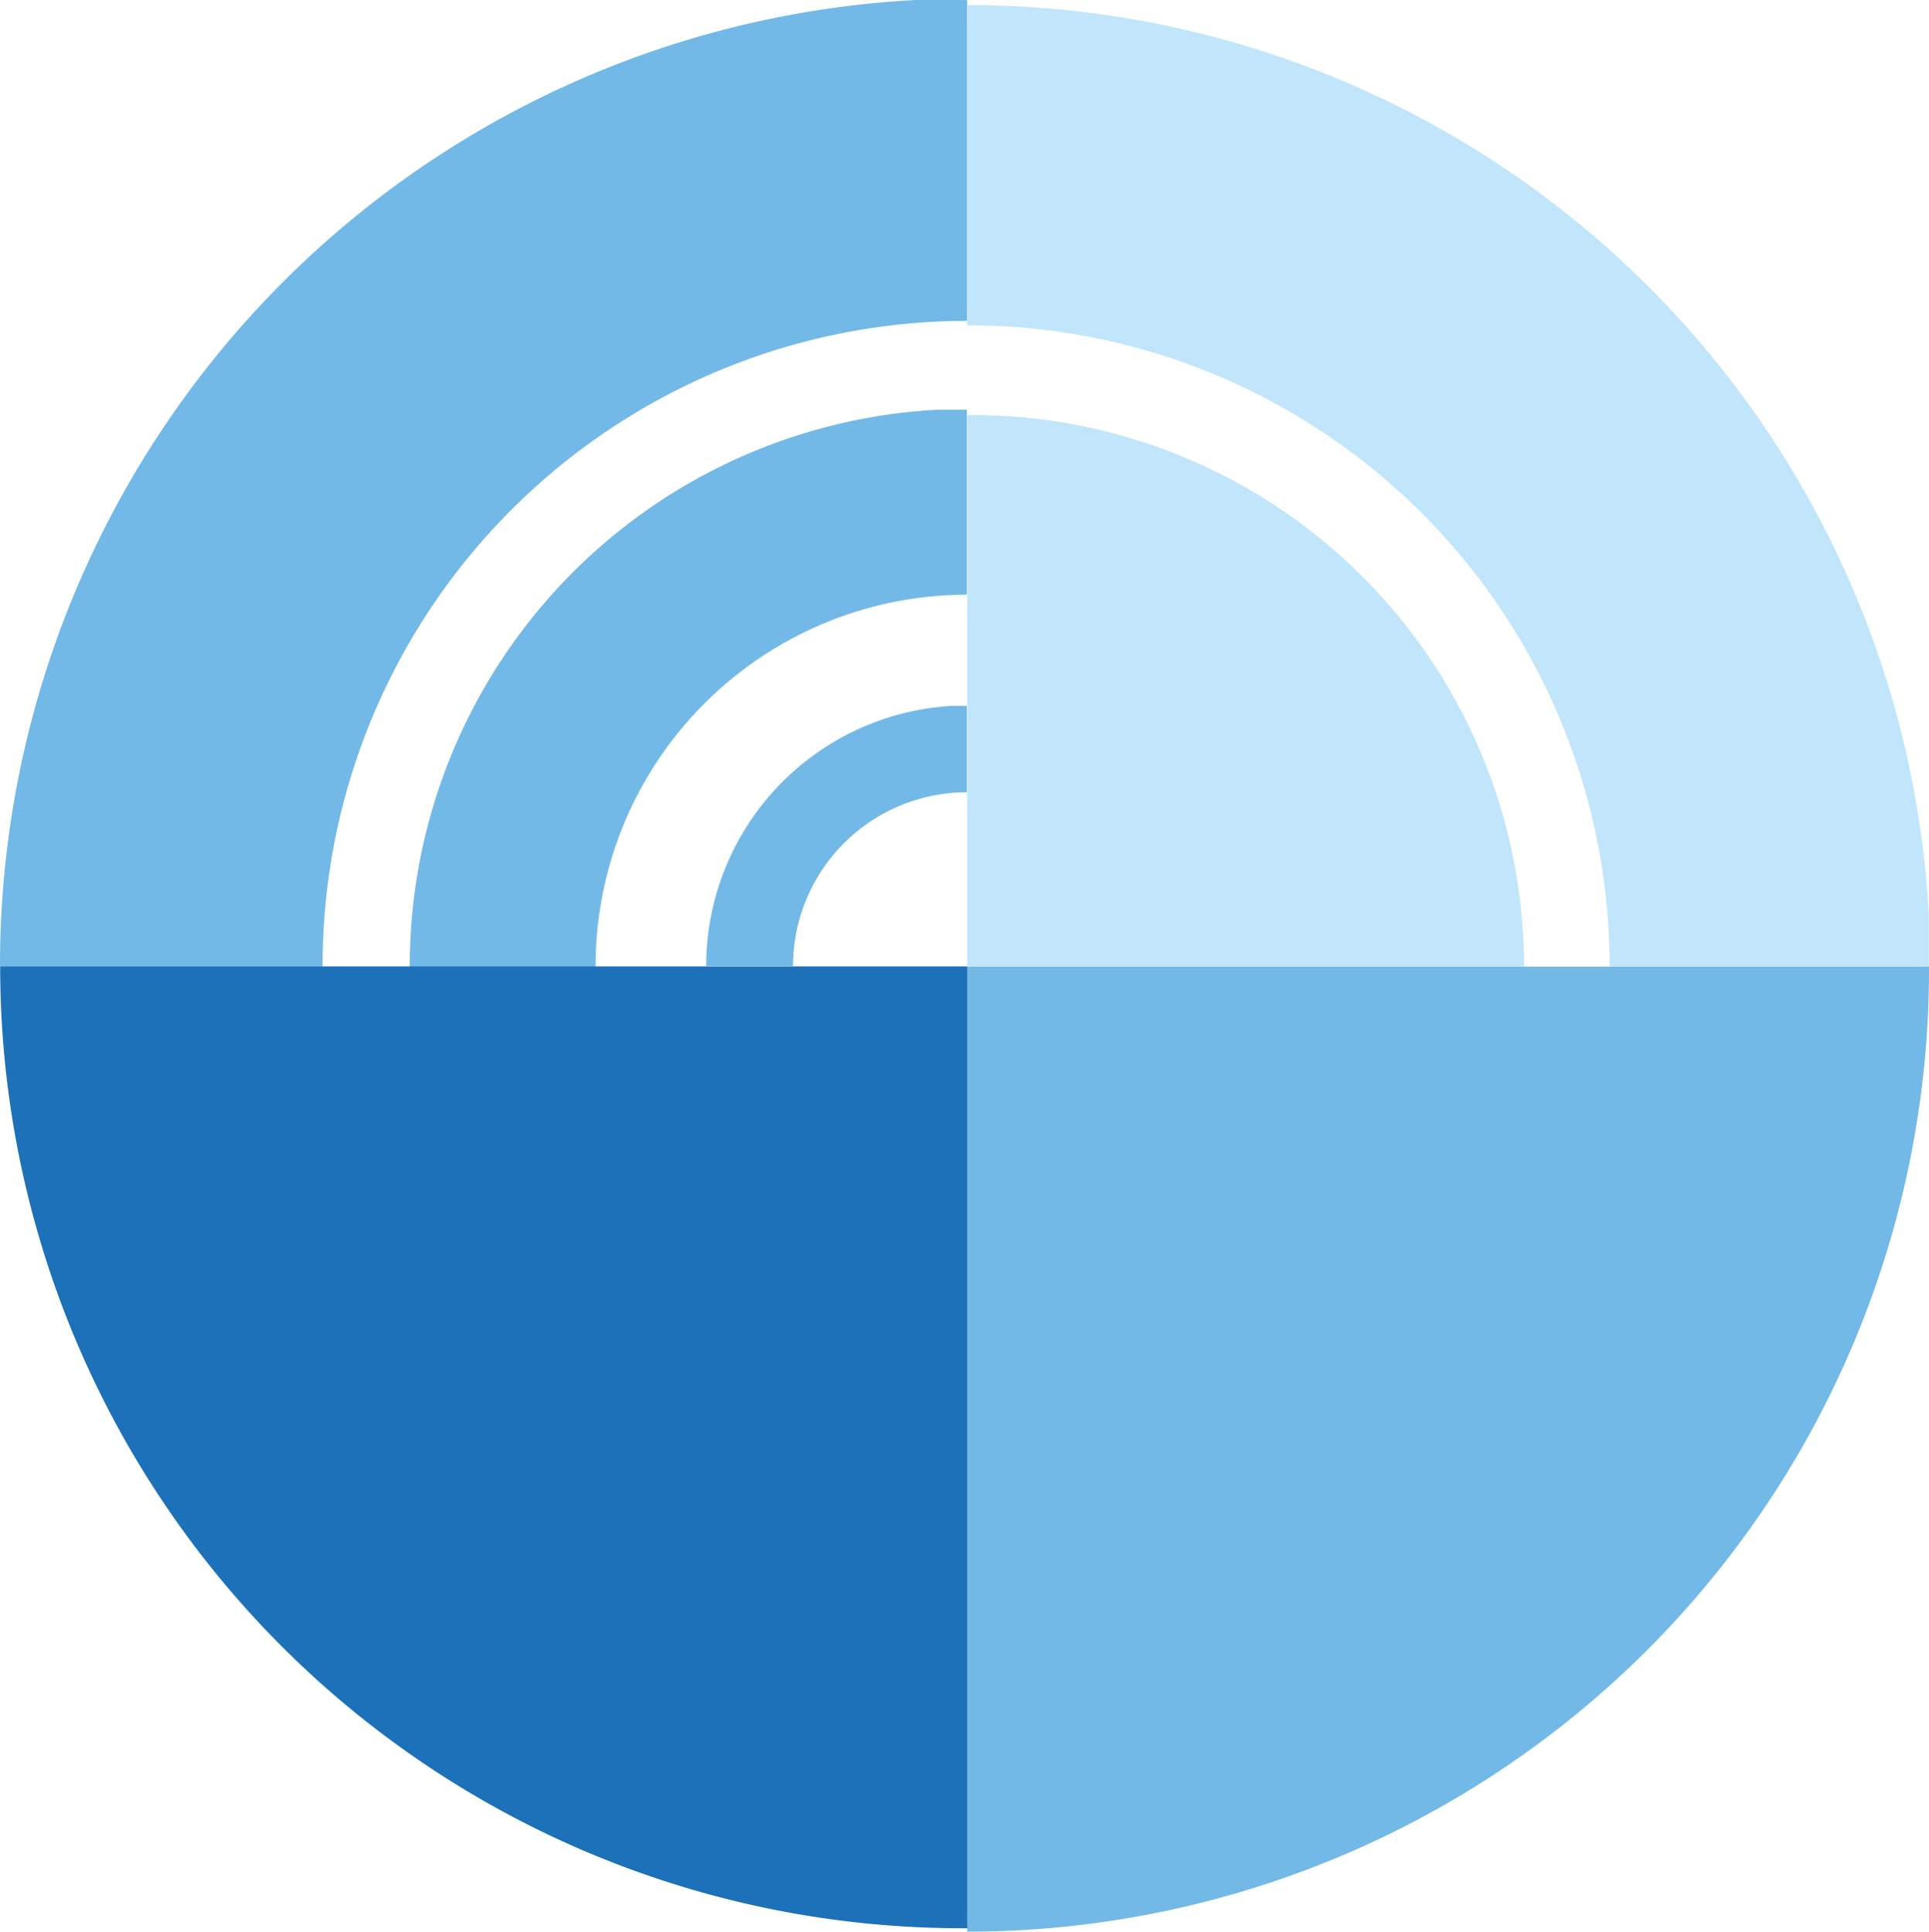
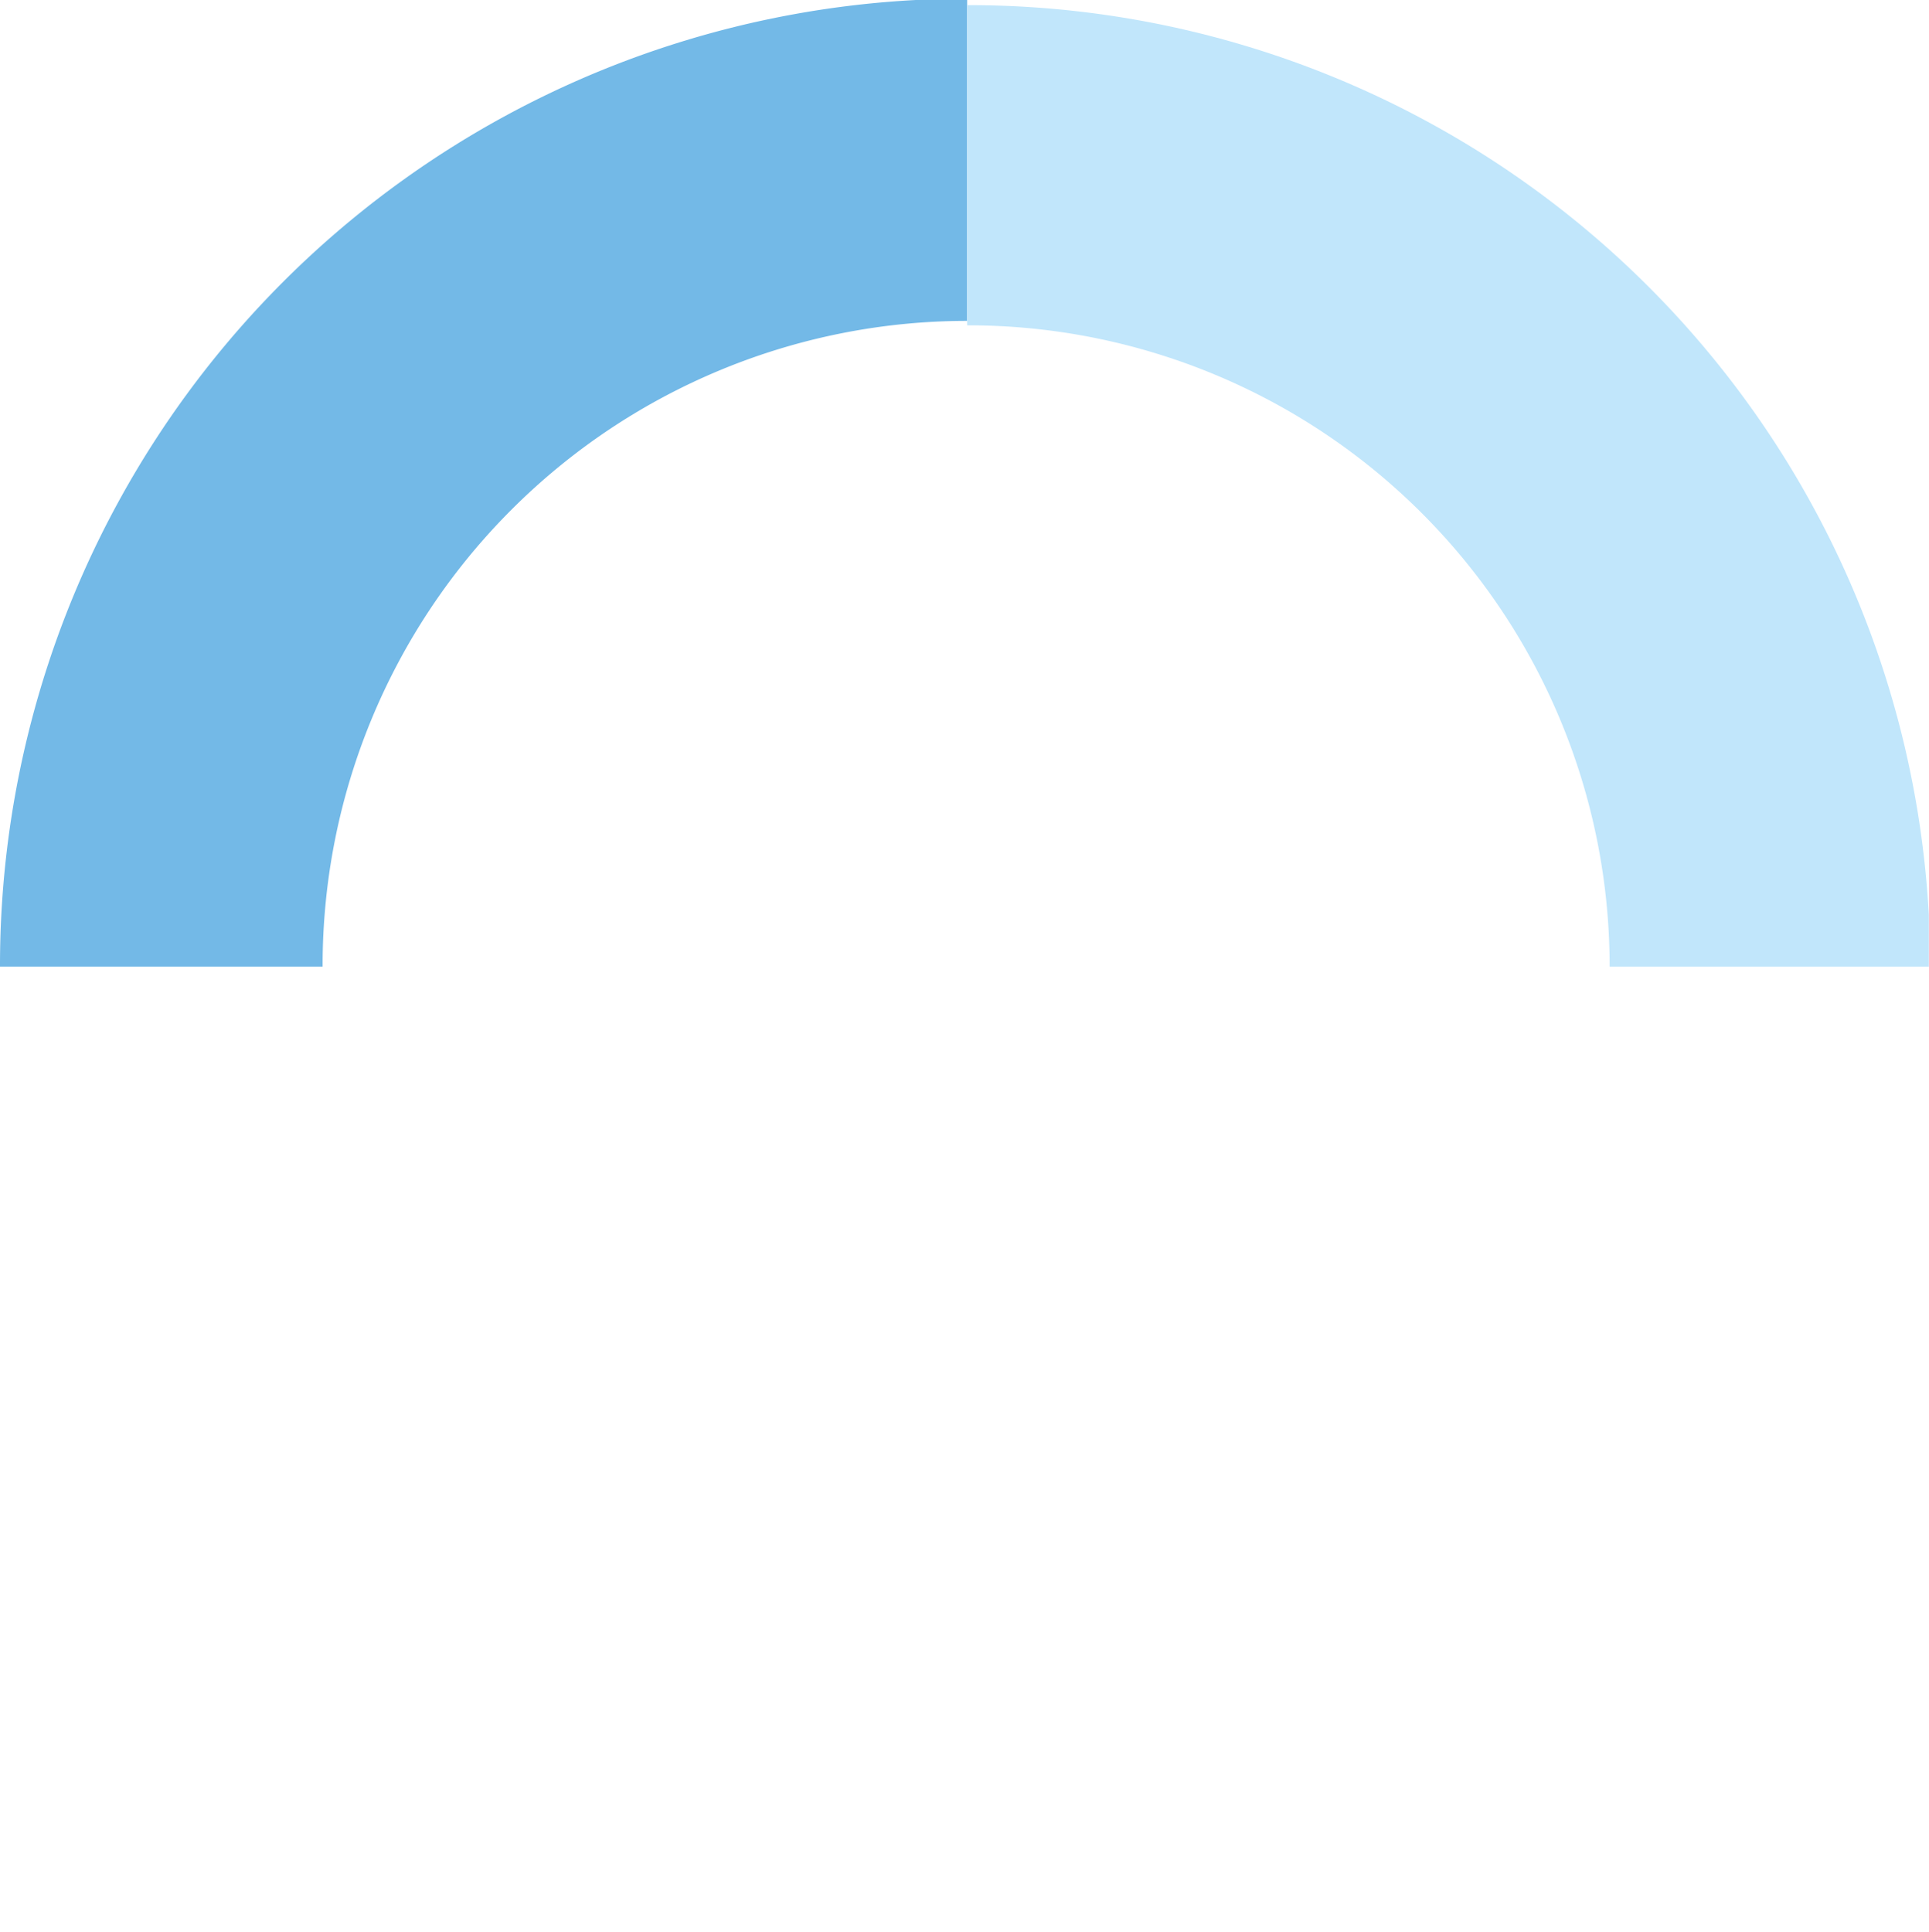
<svg xmlns="http://www.w3.org/2000/svg" viewBox="0 0 112.65 112.81">
  <defs>
    <style>.cls-1{fill:#73b9e7;}.cls-2{fill:#1d71b8;}.cls-3{fill:#c1e6fb;}</style>
  </defs>
  <g id="Слой_2" data-name="Слой 2">
    <g id="Слой_1-2" data-name="Слой 1">
-       <path class="cls-1" d="M56.48,56.45h56.17a0,0,0,0,1,0,0v.19a56.17,56.17,0,0,1-56.17,56.17h0a0,0,0,0,1,0,0V56.45A0,0,0,0,1,56.48,56.45Z" />
      <path class="cls-1" d="M56.48,18.74V0h-3A56.46,56.46,0,0,0,0,56.36v.09H18.84s0-.06,0-.09A37.65,37.65,0,0,1,56.48,18.74Z" />
-       <path class="cls-1" d="M56.46,34.73V23.93H54.73a32.54,32.54,0,0,0-30.8,32.49v.06H34.78v-.06A21.7,21.7,0,0,1,56.46,34.73Z" />
-       <path class="cls-1" d="M56.46,46.27V41.22h-.81a15.22,15.22,0,0,0-14.41,15.2v0h5.07v0A10.16,10.16,0,0,1,56.46,46.27Z" />
-       <path class="cls-2" d="M0,56.45H.31a56.17,56.17,0,0,1,56.17,56.17v0a0,0,0,0,1,0,0H0a0,0,0,0,1,0,0V56.45A0,0,0,0,1,0,56.45Z" transform="translate(56.49 169.06) rotate(180)" />
      <path class="cls-3" d="M94,56.45h18.64v-3A56.15,56.15,0,0,0,56.56.3h-.08V19h.08A37.45,37.45,0,0,1,94,56.45Z" />
-       <path class="cls-3" d="M89,56.45A32.21,32.21,0,0,0,56.81,24.24h-.33V56.45Z" />
    </g>
  </g>
</svg>